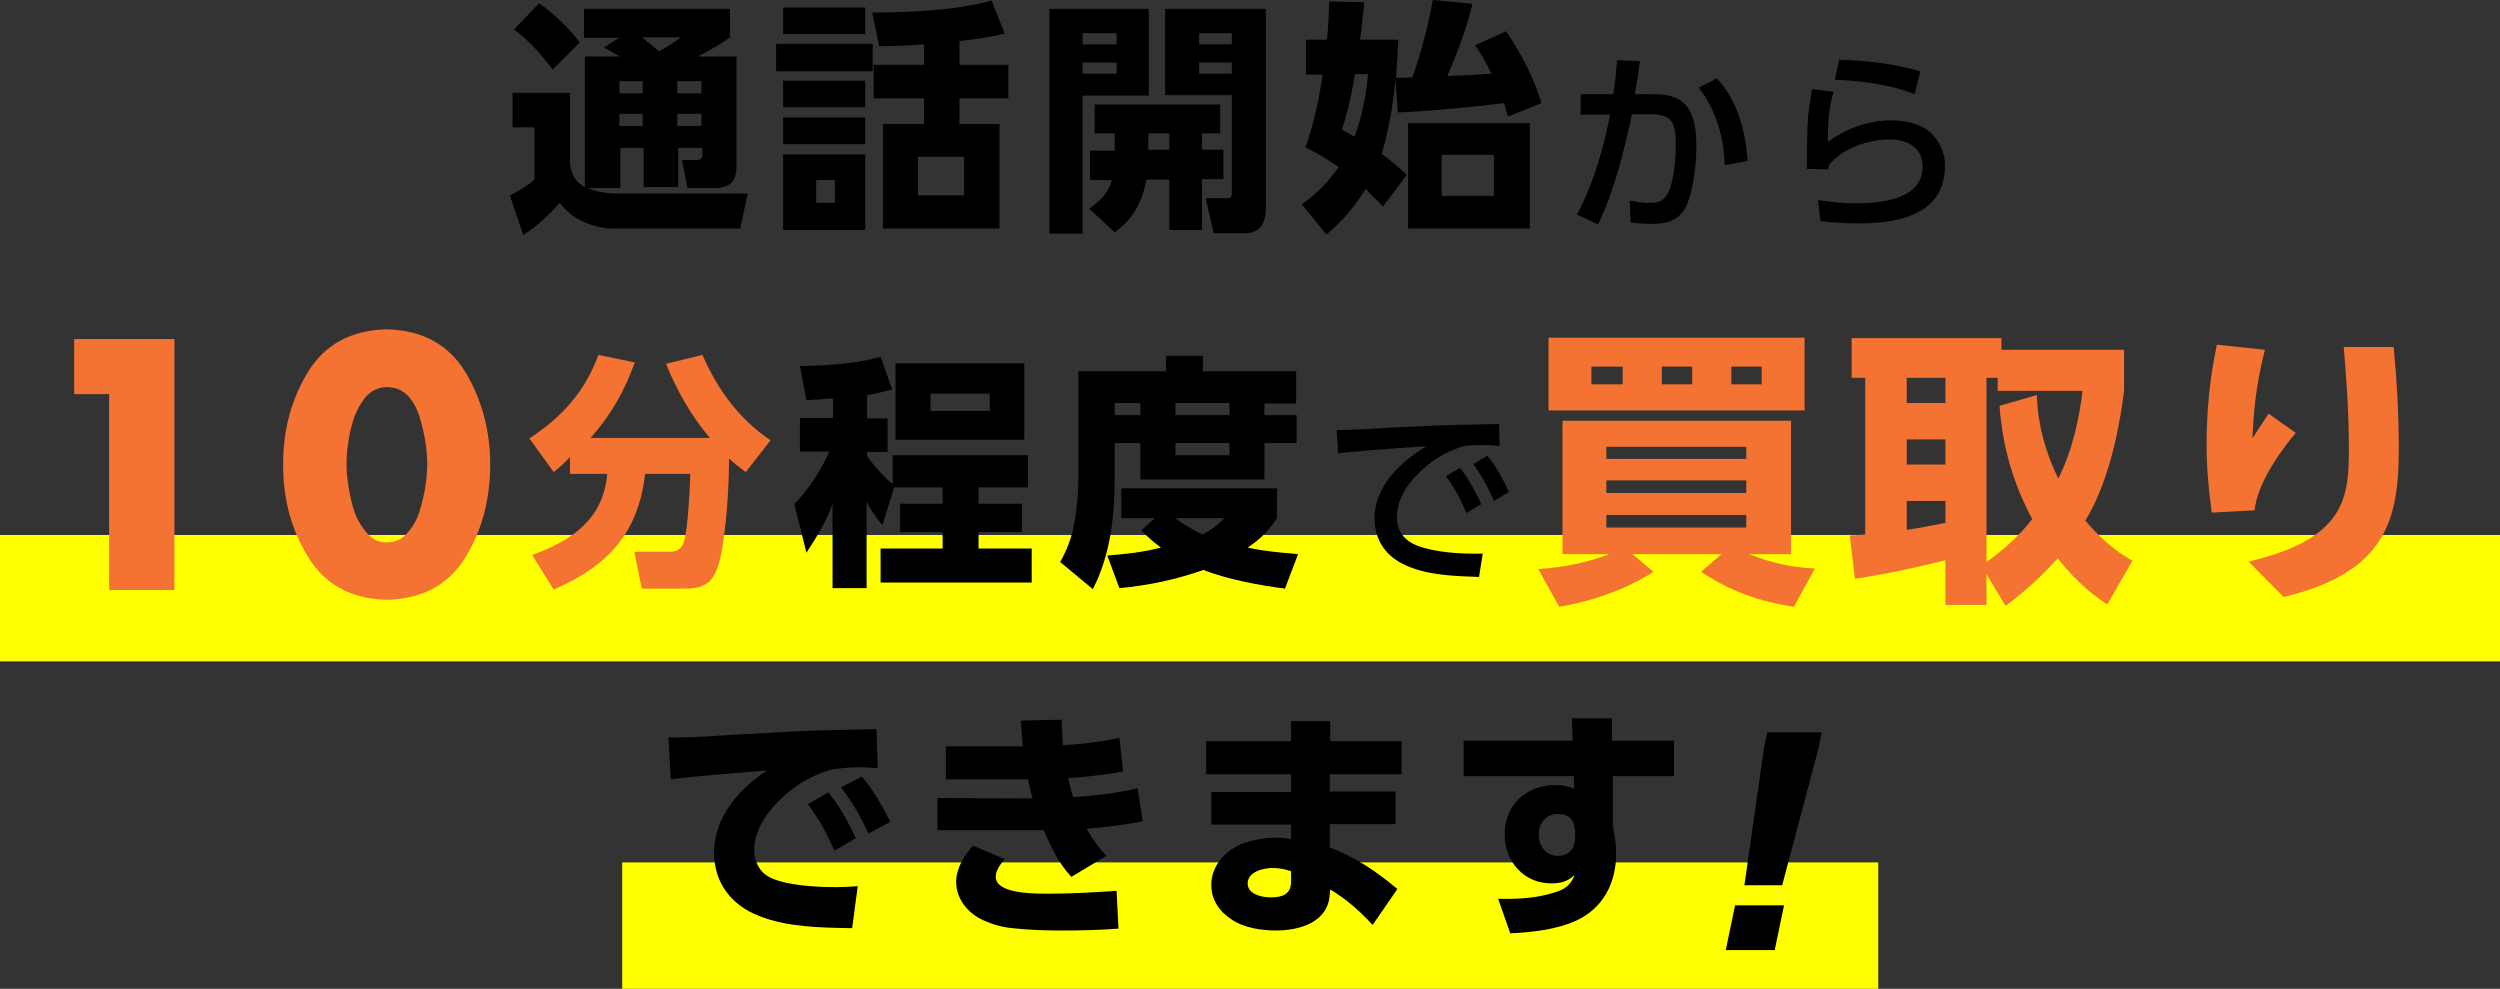
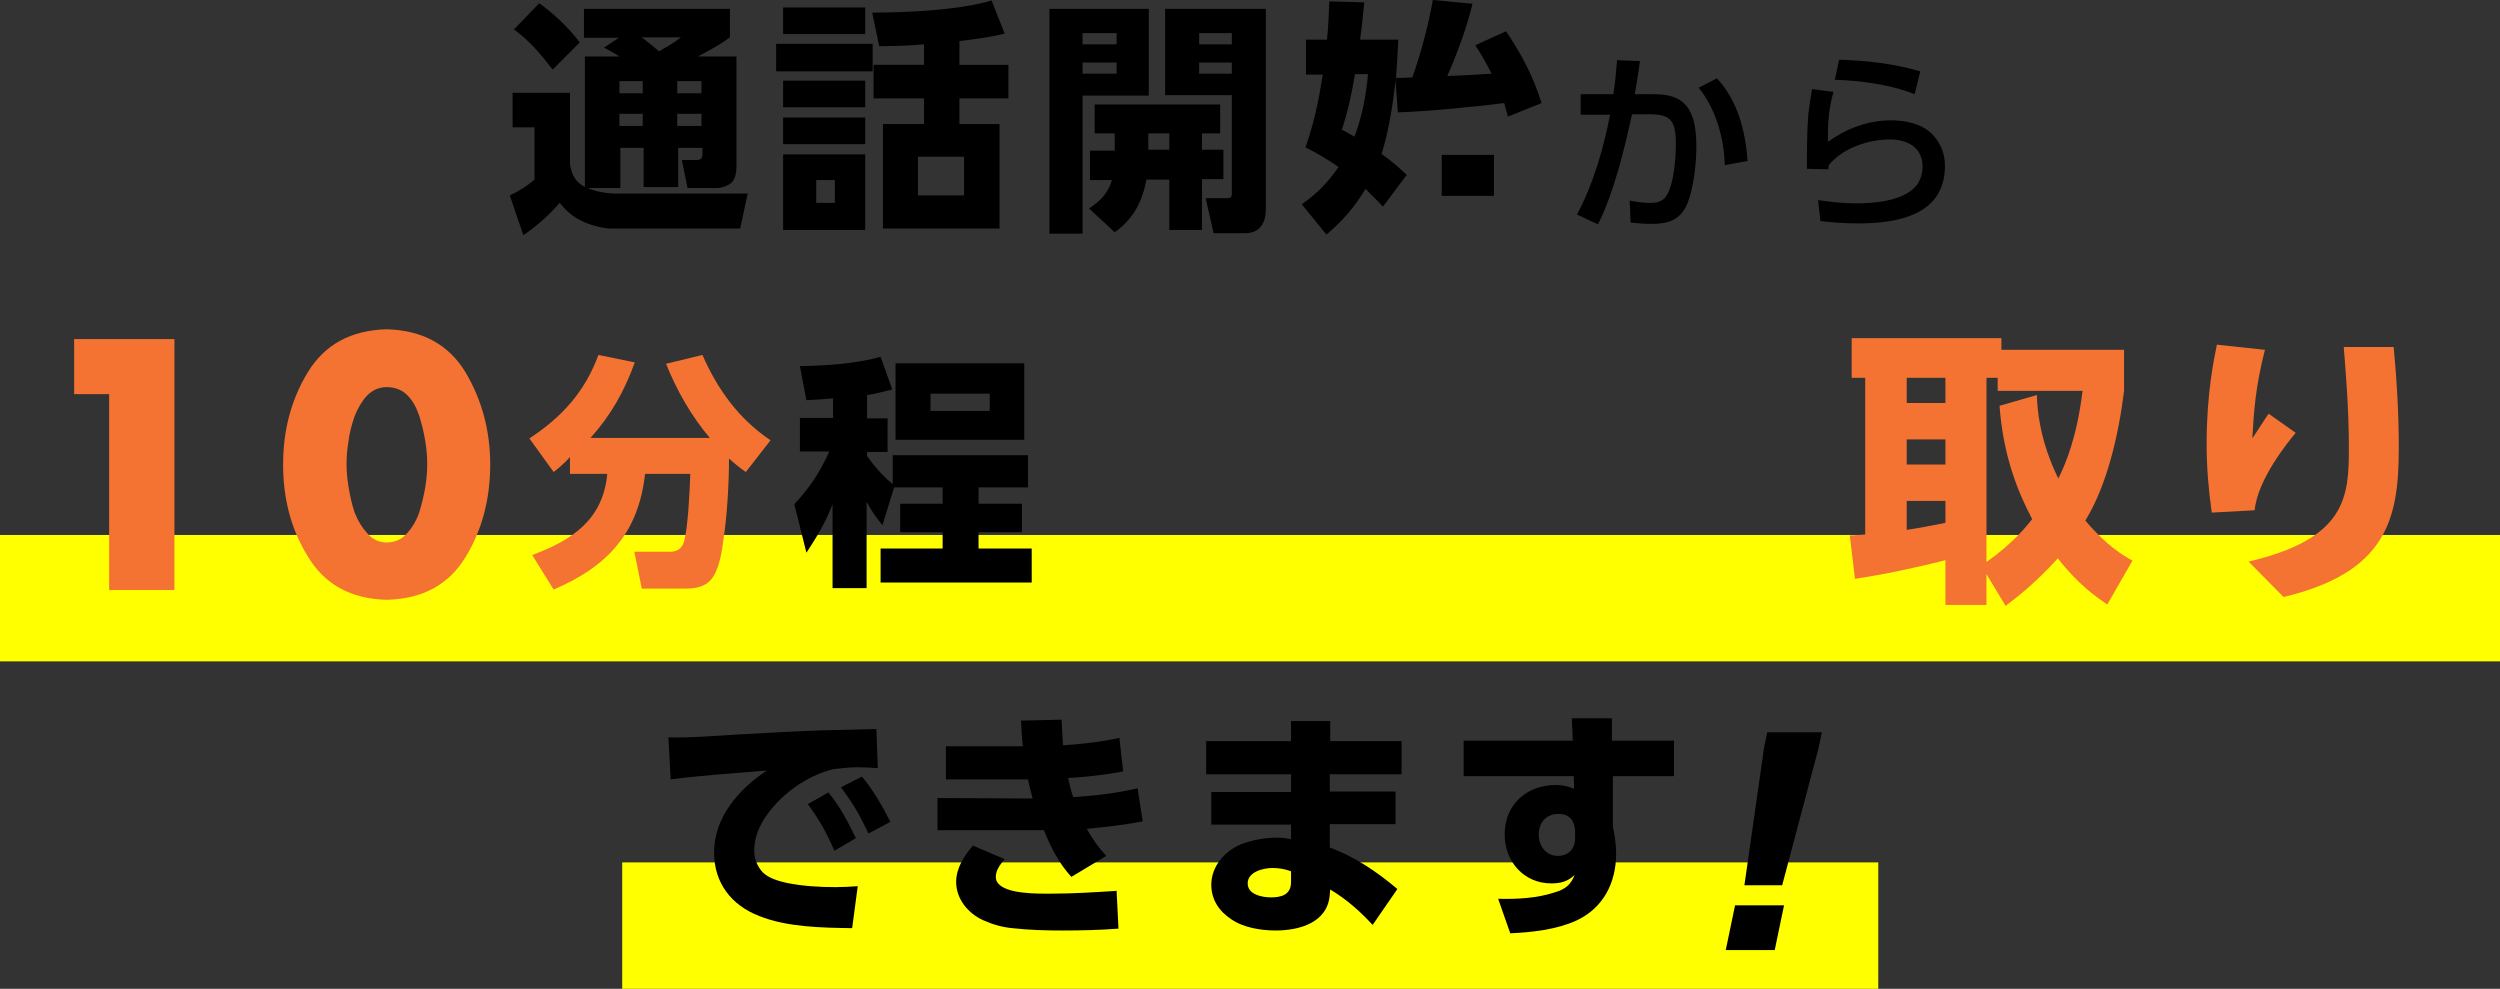
<svg xmlns="http://www.w3.org/2000/svg" version="1.1" id="_レイヤー_2" x="0px" y="0px" viewBox="0 0 536 212" style="enable-background:new 0 0 536 212;" xml:space="preserve">
  <rect x="0" y="0" width="536" height="212" fill="#333333" stroke="none" />
  <style type="text/css">
	.st0{fill:#FFFF00;}
	.st1{fill:#F57332;}
</style>
  <g>
    <rect y="114.7" class="st0" width="536" height="27.1" />
    <rect x="133.4" y="184.9" class="st0" width="269.3" height="27.1" />
    <g>
      <g>
        <path d="M132.2,41.5h28.1l-1.6,7.5h-27.6c-1.9,0-4.8-0.8-6.5-1.7c-1.9-0.9-3.2-2.1-4.6-3.8c-2.2,2.5-5,5.1-7.8,6.9l-2.9-8.5     c1.9-0.9,3.7-2,5.3-3.4V27.3h-4.7v-7.4h12.3v15.3c0.4,2.3,1.1,3.8,3.2,4.9v-28h7.4c-1.1-0.7-2.2-1.3-3.3-1.9l3.2-2.1h-7.5V1.9     h31.3V8c-2.3,1.7-4.4,2.8-6.9,4.1h8.3v23.6c0,1.1-0.2,2.6-1,3.4c-0.7,0.7-2.1,1.2-3.1,1.2h-6.4l-1.2-6h3.2c0.9,0,1.2-0.4,1.2-1.3     v-1.3h-5.2v8.4h-7.4v-8.4h-5v8.6h-7C127.6,41.1,130.2,41.5,132.2,41.5z M124.3,9.1l-5.8,5.8c-2.8-3.5-4.7-5.9-8.3-8.6l5.4-5.6     C118.6,2.8,122.1,6.1,124.3,9.1z M132.8,17.4V20h5v-2.6H132.8z M132.8,24.4V27h5v-2.6H132.8z M141.3,11c1.9-1.1,2.9-1.6,4.7-3     h-8.4C138.8,8.9,140.1,10,141.3,11z M145.2,17.4V20h5.2v-2.6H145.2z M145.2,24.4V27h5.2v-2.6H145.2z" />
        <path d="M187.1,9.4v5.9h-20.7V9.4H187.1z M185.5,1.6v5.7h-17.6V1.6H185.5z M185.5,17.3V23h-17.6v-5.7H185.5z M185.5,25.2v5.7     h-17.6v-5.7H185.5z M185.5,33.1v16.2h-17.6V33.1H185.5z M175,38.6v4.9h4v-4.9H175z M188.5,9.9L187,2.7c7.4,0,18.6-0.5,25.6-2.6     l2.8,7.1c-3.2,0.8-6.4,1.2-9.7,1.6v5.1h10.5v7.2h-10.5v5.5h8.6v22.4h-25V26.6h8.8v-5.5h-10.8v-7.2h10.8V9.5     C194.9,9.8,191.7,9.9,188.5,9.9z M196.8,33.6v8.3h9.9v-8.3H196.8z" />
        <path d="M246.3,1.9v18.6h-14.2v29.6h-7.1V1.9H246.3z M232.1,7.1v2.4h7.3V7.1H232.1z M232.1,13.4v2.4h7.3v-2.4H232.1z M239.1,28.6     h-4.4v-6.2h26.9v6.2h-3.9v3.5h4.6v6.3h-4.6v10.9h-7V38.5h-4.9c-0.9,4.8-2.8,8.4-6.8,11.3l-5.5-5.1c2.4-1.6,4.1-3.3,4.9-6.1h-4.7     v-6.3h5.3V28.6z M250.7,32.1v-3.5h-4.5v3.5H250.7z M271.4,1.9v42.9c0,2.9-1.2,5.2-4.5,5.2h-6.7l-1.7-7.5h4.3     c1.1,0,1.3-0.2,1.3-1.1v-21h-14.3V1.9H271.4z M257.1,7.1v2.4h7V7.1H257.1z M257.1,13.4v2.4h7v-2.4H257.1z" />
-         <path d="M302.8,16.6c1.8-5,3.5-11.4,4.4-16.6l8.5,0.8c-1.2,5.1-3.3,10.7-5.4,15.5c3.2-0.1,6.4-0.3,9.5-0.5     c-1.1-2.2-2.2-4.1-3.5-6.1l6.6-3c3.3,4.9,5.9,9.8,7.6,15.4l-7.2,2.9c-0.3-1-0.5-1.9-0.8-2.9c-6.3,0.8-16.6,1.8-22.8,2l-0.5-6.9     c-0.5,4.9-1.5,11.2-3,15.8c2.1,1.5,3.5,2.7,5.4,4.5l-5.1,6.8c-1.2-1.3-2.5-2.5-3.7-3.8c-2.5,4-4.8,6.7-8.4,9.8l-5.3-6.5     c3.3-2.3,5.6-4.7,7.9-8c-2.5-1.7-4.5-2.9-7.1-4.2c1.9-5.5,2.8-9.9,3.7-15.6H280V8.5h4.5c0.3-2.7,0.4-5.5,0.5-8.2l7.5,0.2     c-0.3,2.6-0.5,5.3-0.9,8h8.2c-0.1,2.7-0.3,5.5-0.5,8.2C300.5,16.7,301.6,16.7,302.8,16.6z M287.7,27.8c0.9,0.5,1.8,1,2.7,1.5     c1.6-4.2,2.5-8.8,2.9-13.4h-2.8C289.8,20.2,289,23.8,287.7,27.8z M328,49h-26.1V26.4H328V49z M309.1,33.2V42h11.2v-8.8H309.1z" />
+         <path d="M302.8,16.6c1.8-5,3.5-11.4,4.4-16.6l8.5,0.8c-1.2,5.1-3.3,10.7-5.4,15.5c3.2-0.1,6.4-0.3,9.5-0.5     c-1.1-2.2-2.2-4.1-3.5-6.1l6.6-3c3.3,4.9,5.9,9.8,7.6,15.4l-7.2,2.9c-0.3-1-0.5-1.9-0.8-2.9c-6.3,0.8-16.6,1.8-22.8,2l-0.5-6.9     c-0.5,4.9-1.5,11.2-3,15.8c2.1,1.5,3.5,2.7,5.4,4.5l-5.1,6.8c-1.2-1.3-2.5-2.5-3.7-3.8c-2.5,4-4.8,6.7-8.4,9.8l-5.3-6.5     c3.3-2.3,5.6-4.7,7.9-8c-2.5-1.7-4.5-2.9-7.1-4.2c1.9-5.5,2.8-9.9,3.7-15.6H280V8.5h4.5c0.3-2.7,0.4-5.5,0.5-8.2l7.5,0.2     c-0.3,2.6-0.5,5.3-0.9,8h8.2c-0.1,2.7-0.3,5.5-0.5,8.2C300.5,16.7,301.6,16.7,302.8,16.6z M287.7,27.8c0.9,0.5,1.8,1,2.7,1.5     c1.6-4.2,2.5-8.8,2.9-13.4h-2.8C289.8,20.2,289,23.8,287.7,27.8z M328,49V26.4H328V49z M309.1,33.2V42h11.2v-8.8H309.1z" />
        <path d="M342.6,48.1l-4.5-2.1c3.5-6.5,5.7-14.2,7.1-21.4l-6.3,0v-4.4h7c0.4-2.4,0.6-4.9,0.8-7.3l4.9,0.2     c-0.3,2.4-0.7,4.7-1.1,7.1h4.2c1.7,0,3.5,0.2,5,1c3.6,1.8,4,6.7,4,10.2c0,3.6-0.6,9.1-2,12.4c-1.5,3.4-4.1,4.2-7.5,4.2     c-1.5,0-3.1-0.1-4.6-0.3l-0.2-4.7c1.5,0.3,2.9,0.5,4.4,0.5c2.7,0,3.6-1.1,4.4-3.6c0.8-2.7,1.1-6.2,1.1-9c0-5.3-1.2-6.5-6.2-6.4     l-3.2,0C348.3,31.9,346,41.4,342.6,48.1z M374.7,34.5l-4.9,0.9c-0.2-5.9-1.9-12-5.6-16.6l3.9-2C372.6,21.6,374.2,28.1,374.7,34.5     z" />
        <path d="M393.1,19.7c-1.1,3.8-1.2,6.8-1.2,10.7c4.1-2.9,8.6-4.6,13.6-4.6c2.9,0,6.4,0.7,8.6,2.8c1.9,1.9,2.9,4.3,2.9,6.9     c0,4.2-1.6,7.7-5.4,9.8c-3.9,2.2-9,2.6-13.4,2.6c-2.7,0-5.2-0.2-7.9-0.5l-0.5-4.5c2.7,0.4,5.3,0.7,8.1,0.7c4,0,10-0.5,12.8-3.6     c1-1.1,1.5-2.8,1.5-4.3c0-4.1-3.3-5.8-7-5.8c-4.6,0-10.1,1.8-13.1,5.5c0,0.3-0.1,0.6-0.1,0.9l-4.6-0.1c0-3.9,0-7.8,0.3-11.7     c0.2-1.8,0.5-3.6,0.8-5.4L393.1,19.7z M411.7,15.3l-1.2,4.9c-5.2-2.1-11.5-2.9-17.1-3.1l0.9-4.3C400.2,13,405.9,13.6,411.7,15.3z     " />
        <path class="st1" d="M15.9,84.6V72.7h21.5v53.8h-14v-42H15.9z" />
        <path class="st1" d="M82.9,70.6c7.7,0.2,13.3,3.3,16.9,9.2c3.5,5.9,5.3,12.5,5.3,19.8c0,7.3-1.7,13.9-5.2,19.7     c-3.6,6-9.2,9.1-17,9.3c-7.7-0.2-13.3-3.3-16.9-9.3c-3.6-5.8-5.3-12.4-5.3-19.7c0-7.3,1.7-13.9,5.3-19.8     C69.6,73.9,75.2,70.8,82.9,70.6z M82.9,83c-1.7,0-3.1,0.7-4.2,1.8c-1.1,1.2-2,2.7-2.7,4.5c-0.6,1.8-1.1,3.6-1.3,5.4     c-0.3,1.8-0.4,3.4-0.4,4.8c0,1.3,0.1,2.9,0.4,4.7c0.3,1.9,0.7,3.8,1.3,5.6c0.7,1.8,1.6,3.3,2.7,4.5c1.1,1.3,2.5,2,4.2,2     c1.8,0,3.3-0.7,4.4-2c1.1-1.2,2-2.7,2.6-4.5c1.2-3.9,1.7-7.3,1.7-10.3c0-3-0.5-6.4-1.7-10.3c-0.6-1.8-1.4-3.3-2.6-4.5     C86.2,83.6,84.7,83,82.9,83z" />
        <path class="st1" d="M118.7,101.2l-5.2-7.2c7-4.6,11.9-10,14.8-17.9l7.8,1.6c-2.2,6.1-5.1,11.3-9.5,16.2h25.6     c-4-4.7-7.1-10.2-9.4-15.9l7.8-1.9c3.3,7.5,7.8,13.7,14.6,18.3l-5.3,6.8c-1.3-0.9-2.4-1.8-3.6-2.9c0,5.1-0.4,12.4-1.2,17.4     c-0.3,2.5-0.8,5.6-2.1,7.8c-1.3,2.2-3.6,2.7-6,2.7h-9.4l-1.6-7.9h7.6c1.5,0,2.5-0.6,3-2c0.9-2.8,1.3-11.4,1.4-14.7h-9.7     c-1.4,12.7-8.1,19.9-19.6,24.8l-4.6-7.4c8.6-3.2,15.2-7.6,16.1-17.4h-8V98C121.2,99.1,120,100.2,118.7,101.2z" />
        <path d="M189.2,112.6c-1.4-1.7-2.3-3-3.4-5v18.5h-7.3v-18c-1.5,3.9-3.3,6.9-5.6,10.4l-2.6-10.4c3.2-3.4,5.6-7,7.5-11.3h-6.3v-7.2     h7.1v-4.2c-1.9,0.2-3.8,0.3-5.7,0.4l-1.4-7.3c5.6-0.1,12-0.5,17.3-2l2.5,7c-1.9,0.5-3.5,0.9-5.4,1.2v5h4.4v7.2h-4.4v0.9     c1.5,2.1,3.5,4.4,5.5,6v-6.2h29v6.9h-10.6v3.5h9.3v6.1h-9.3v3.5h11.4v7.3h-32.4v-7.3h13.3v-3.5h-9.1v-6.1h9.1v-3.5h-10.4     L189.2,112.6z M219.6,94.3h-27.6V77.9h27.6V94.3z M199.5,84.4v3.7h12.7v-3.7H199.5z" />
-         <path d="M250,79.6v-3.3h7.9v3.3h20v6.9h-6.8V89h6.9v6h-6.9v7.8h-26.6V95h-5.5v7.4c0,8.1-0.9,16.6-4.7,23.9l-7-5.8     c1.5-2.7,2.4-5.1,3-8.1c0.6-3.2,0.9-7,0.9-10.3V79.6H250z M240.4,111.1v-6.4h33.4v6.4c-1.8,2.7-3.6,4.5-6.3,6.3     c3.6,0.8,7.2,1.1,10.8,1.4l-2.8,7.4c-5.5-0.7-12.4-2-17.5-4c-6,2.1-11.7,3.3-18,3.9l-2.6-7c3.9-0.3,7.7-0.7,11.5-1.7     c-1.6-1.2-2.8-2.2-4.2-3.7l2.9-2.6H240.4z M239,86.4V89h5.5v-2.6H239z M257.8,114.6c1.9-1,3.1-1.9,4.7-3.5H252     C253.9,112.5,255.7,113.6,257.8,114.6z M252,86.4V89h11.6v-2.6H252z M252,95v2.6h11.6V95H252z" />
-         <path d="M297.9,91.7c4.7-0.2,9.5-0.5,14.2-0.6c3.1-0.1,6.2-0.1,9.3-0.2l0.1,4.7c-1.3-0.1-2.7-0.2-4-0.2c-1.3,0-2.2,0.1-3.5,0.2     c-3.4,1-6.1,2.5-8.7,4.8c-3.1,2.7-5.8,6.2-5.8,10.5c0,3.8,2.5,5.7,5.9,6.6c3.4,0.9,7,1.2,10.6,1.2c0.6,0,1.2,0,1.9,0l-0.8,5     c-5.1-0.2-10.7-0.3-15.5-2.4c-4.4-1.9-6.9-5.4-6.9-10.2c0-6.9,5.6-12.1,11.1-15.4c-5.4,0.3-10.8,0.7-16.2,1.2     c-0.9,0.1-1.8,0.2-2.7,0.3l-0.3-5C290.3,92.2,294.1,91.9,297.9,91.7z M313,100.3c1.9,2.4,3.3,5,4.6,7.8l-3.2,1.9     c-1.3-3.1-2.4-5.2-4.4-7.9L313,100.3z M318.9,97.7c2,2.5,3.3,4.9,4.6,7.8l-3.2,1.9c-1.4-3.2-2.4-5-4.4-7.9L318.9,97.7z" />
-         <path class="st1" d="M384.6,130.1c-7.2-1.1-13.4-3.2-19.9-7.5l4.4-3.8H350l4.5,3.8c-7.6,4.9-16.1,6.8-20.2,7.5l-4.5-8.1     c5.6-0.3,11.1-1.6,15.3-3.2h-10.1V90.2H384v28.6h-9c4.9,1.9,8.8,2.8,14.1,3.1L384.6,130.1z M386.9,72.4v15.6H332V72.4H386.9z      M341.2,78.6v3.8h6.7v-3.8H341.2z M344.4,98.4h30v-2.6h-30V98.4z M344.4,105.7h30v-2.7h-30V105.7z M344.4,110.4v2.7h30v-2.7     H344.4z M356.3,78.6v3.8h6.5v-3.8H356.3z M371.2,78.6v3.8h6.5v-3.8H371.2z" />
        <path class="st1" d="M451.8,129.6c-2.2-1.5-6.2-4.2-10.6-9.9c-4.8,5.3-8.7,8.3-11.2,10.2l-4.1-6.8v6.6h-8.8v-9.6     c-3.3,0.9-12.5,3-19.4,4l-1.1-9.3c1,0,1.2-0.1,3.3-0.2V81H397v-8.5h32.1v2.5h26.3v8.8c-1.2,9.7-3.7,20.3-8.3,27.8     c4.6,5.5,8.3,7.6,10.1,8.6L451.8,129.6z M408.8,81v5.4h8.3V81H408.8z M408.8,94.2v5.4h8.3v-5.4H408.8z M417.1,107.4h-8.3v6.2     c2.1-0.3,5.4-0.9,8.3-1.5V107.4z M436.7,84.7c0.1,3.2,0.6,9.7,4.6,17.9c1.6-3.2,4-8.9,5.2-18.8h-18.2V81h-2.4v39.5     c5.8-4.1,8.7-7.8,9.8-9.2c-3-5.7-6.2-13.4-7-24.3L436.7,84.7z" />
        <path class="st1" d="M485.6,75c-2,7.8-2.4,13.3-2.7,19c2-3,2.7-4.2,3.5-5.3l5.8,4.1c-1.6,1.9-8.2,10-8.8,16.6l-9.2,0.5     c-0.7-5-1.1-9.7-1.1-14.8c0-10.7,1.6-18.3,2.2-21.2L485.6,75z M513.2,74.4c0.7,7.2,1.1,14.5,1.1,21.7c0,15.2-2.6,26.6-24.7,31.9     l-7.5-7.6c20.9-4.9,21.5-13.8,21.5-24.3c0-8.7-0.7-16.6-1.1-21.7H513.2z" />
        <path d="M157.7,157.5c6-0.3,12.1-0.7,18.1-0.9c4-0.1,8.1-0.2,12.1-0.3l0.3,8.4c-1.4-0.1-2.8-0.2-4.3-0.2c-1.8,0-3.4,0.2-5.2,0.4     c-5,1.2-9.8,4.4-13.1,8.3c-2.3,2.7-3.9,5.7-3.9,9.3c0,1.6,0.7,3.3,1.8,4.5c1.3,1.3,3.4,1.9,5.2,2.3c3.5,0.7,7,0.9,10.5,0.9     c1.6,0,3.2-0.1,4.7-0.2l-1.2,9c-6.5-0.1-13.9-0.2-19.9-2.6c-6-2.3-9.7-7.1-9.7-13.6c0-7.6,5.3-13.6,11.3-17.6     c-6.9,0.6-13.8,1-20.6,1.9l-0.5-9C148.1,158.2,152.9,157.8,157.7,157.5z M177.6,169.9c2.5,3,4.2,6.3,5.9,9.8l-4.6,2.7     c-1.7-3.9-3.2-6.6-5.7-10L177.6,169.9z M184.8,166.5c2.5,3,4.3,6.2,6.1,9.7l-4.7,2.5c-1.9-4-3.2-6.3-5.9-9.9L184.8,166.5z" />
        <path d="M230.1,170.9c4.6-0.3,9.2-0.8,13.8-1.9l1.1,7.1c-4.1,0.8-7.9,1.2-12,1.6c1.3,2.3,2.4,3.9,4.2,5.8l-7.5,4.5     c-2.7-2.9-4.4-6.4-5.9-10H201v-6.9l20.4,0.1c-0.4-1.4-0.7-2.7-1-4.1h-17.6v-7.1h16.5c-0.2-1.8-0.3-3.7-0.4-5.5l8.7-0.2     c0.1,1.8,0.2,3.6,0.3,5.5c4.1-0.3,8.1-0.7,12.1-1.6l0.8,7.2c-3.6,0.7-8.1,1.2-11.8,1.4C229.3,168.1,229.6,169.5,230.1,170.9z      M215.4,184.2c-0.9,1.1-1.9,2.3-1.9,3.8c0,3.4,7.1,3.6,10.6,3.6h1.2c4.7,0,9.4-0.3,14.1-0.6l0.4,8.1c-4,0.3-8,0.4-12,0.4     c-3.6,0-7.2-0.1-10.7-0.5c-2.2-0.2-4.3-0.8-6.3-1.7c-3.3-1.5-5.8-4.6-5.8-8.2c0-3,1.7-5.6,3.6-7.8L215.4,184.2z" />
        <path d="M300.5,158.9v7.1h-15.4v3.7h14.1v7h-14.1v5c5.4,2,10.1,5.2,14.5,8.9l-5.3,7.7c-2.9-3.1-5.5-5.4-9.1-7.6l-0.1,1.1     c-0.4,6-6.5,7.7-11.6,7.7c-3.1,0-6.9-0.6-9.5-2.4c-2.6-1.7-4.3-4.2-4.3-7.4c0-3.9,2.8-7.2,6.4-8.7c2.4-0.9,5-1.4,7.6-1.4     c1.2,0,1.9,0.1,3.1,0.3v-3.1h-17.1v-7h17.1V166h-18.2v-7.1h18.2v-4.3h8.4v4.3H300.5z M272.8,186.1c-1.9,0-5.3,0.8-5.3,3.3     c0,2.4,3.1,3,5,3c2.3,0,4.3-0.6,4.3-3.3v-2.3C275.4,186.3,274.2,186.1,272.8,186.1z" />
        <path d="M358.9,158.8v7.6h-13.1v10.8c0.4,2,0.7,3.8,0.7,5.8c0,6.2-2.7,11.7-8.6,14.4c-4.2,1.9-9.5,2.5-14.1,2.7l-2.6-7.4     c4.1,0.1,8.3-0.1,12.2-1.4c2.1-0.6,3.4-1.6,4.2-3.7c-1.5,1.4-3,1.8-5,1.8c-5.9,0-10-4.7-10-10.5c0-6.4,4.7-10.6,11-10.6     c1.6,0,2.5,0.3,3.9,0.8l-0.1-2.7h-23.6v-7.6h23.4l-0.2-4.8h8.6v4.8H358.9z M334.1,174.5c-2.6,0-4.2,1.9-4.2,4.4     c0,2.4,1.5,4.6,4.1,4.6c2.3,0,3.7-1.5,3.7-3.8v-1.7C337.5,175.8,336.4,174.5,334.1,174.5z" />
        <path d="M372,194.1h10.5l-2,9.6h-10.5L372,194.1z M378.2,160.4l0.7-3.4h11.7l-0.7,3.4l-7.8,29.4H374L378.2,160.4z" />
      </g>
    </g>
  </g>
</svg>